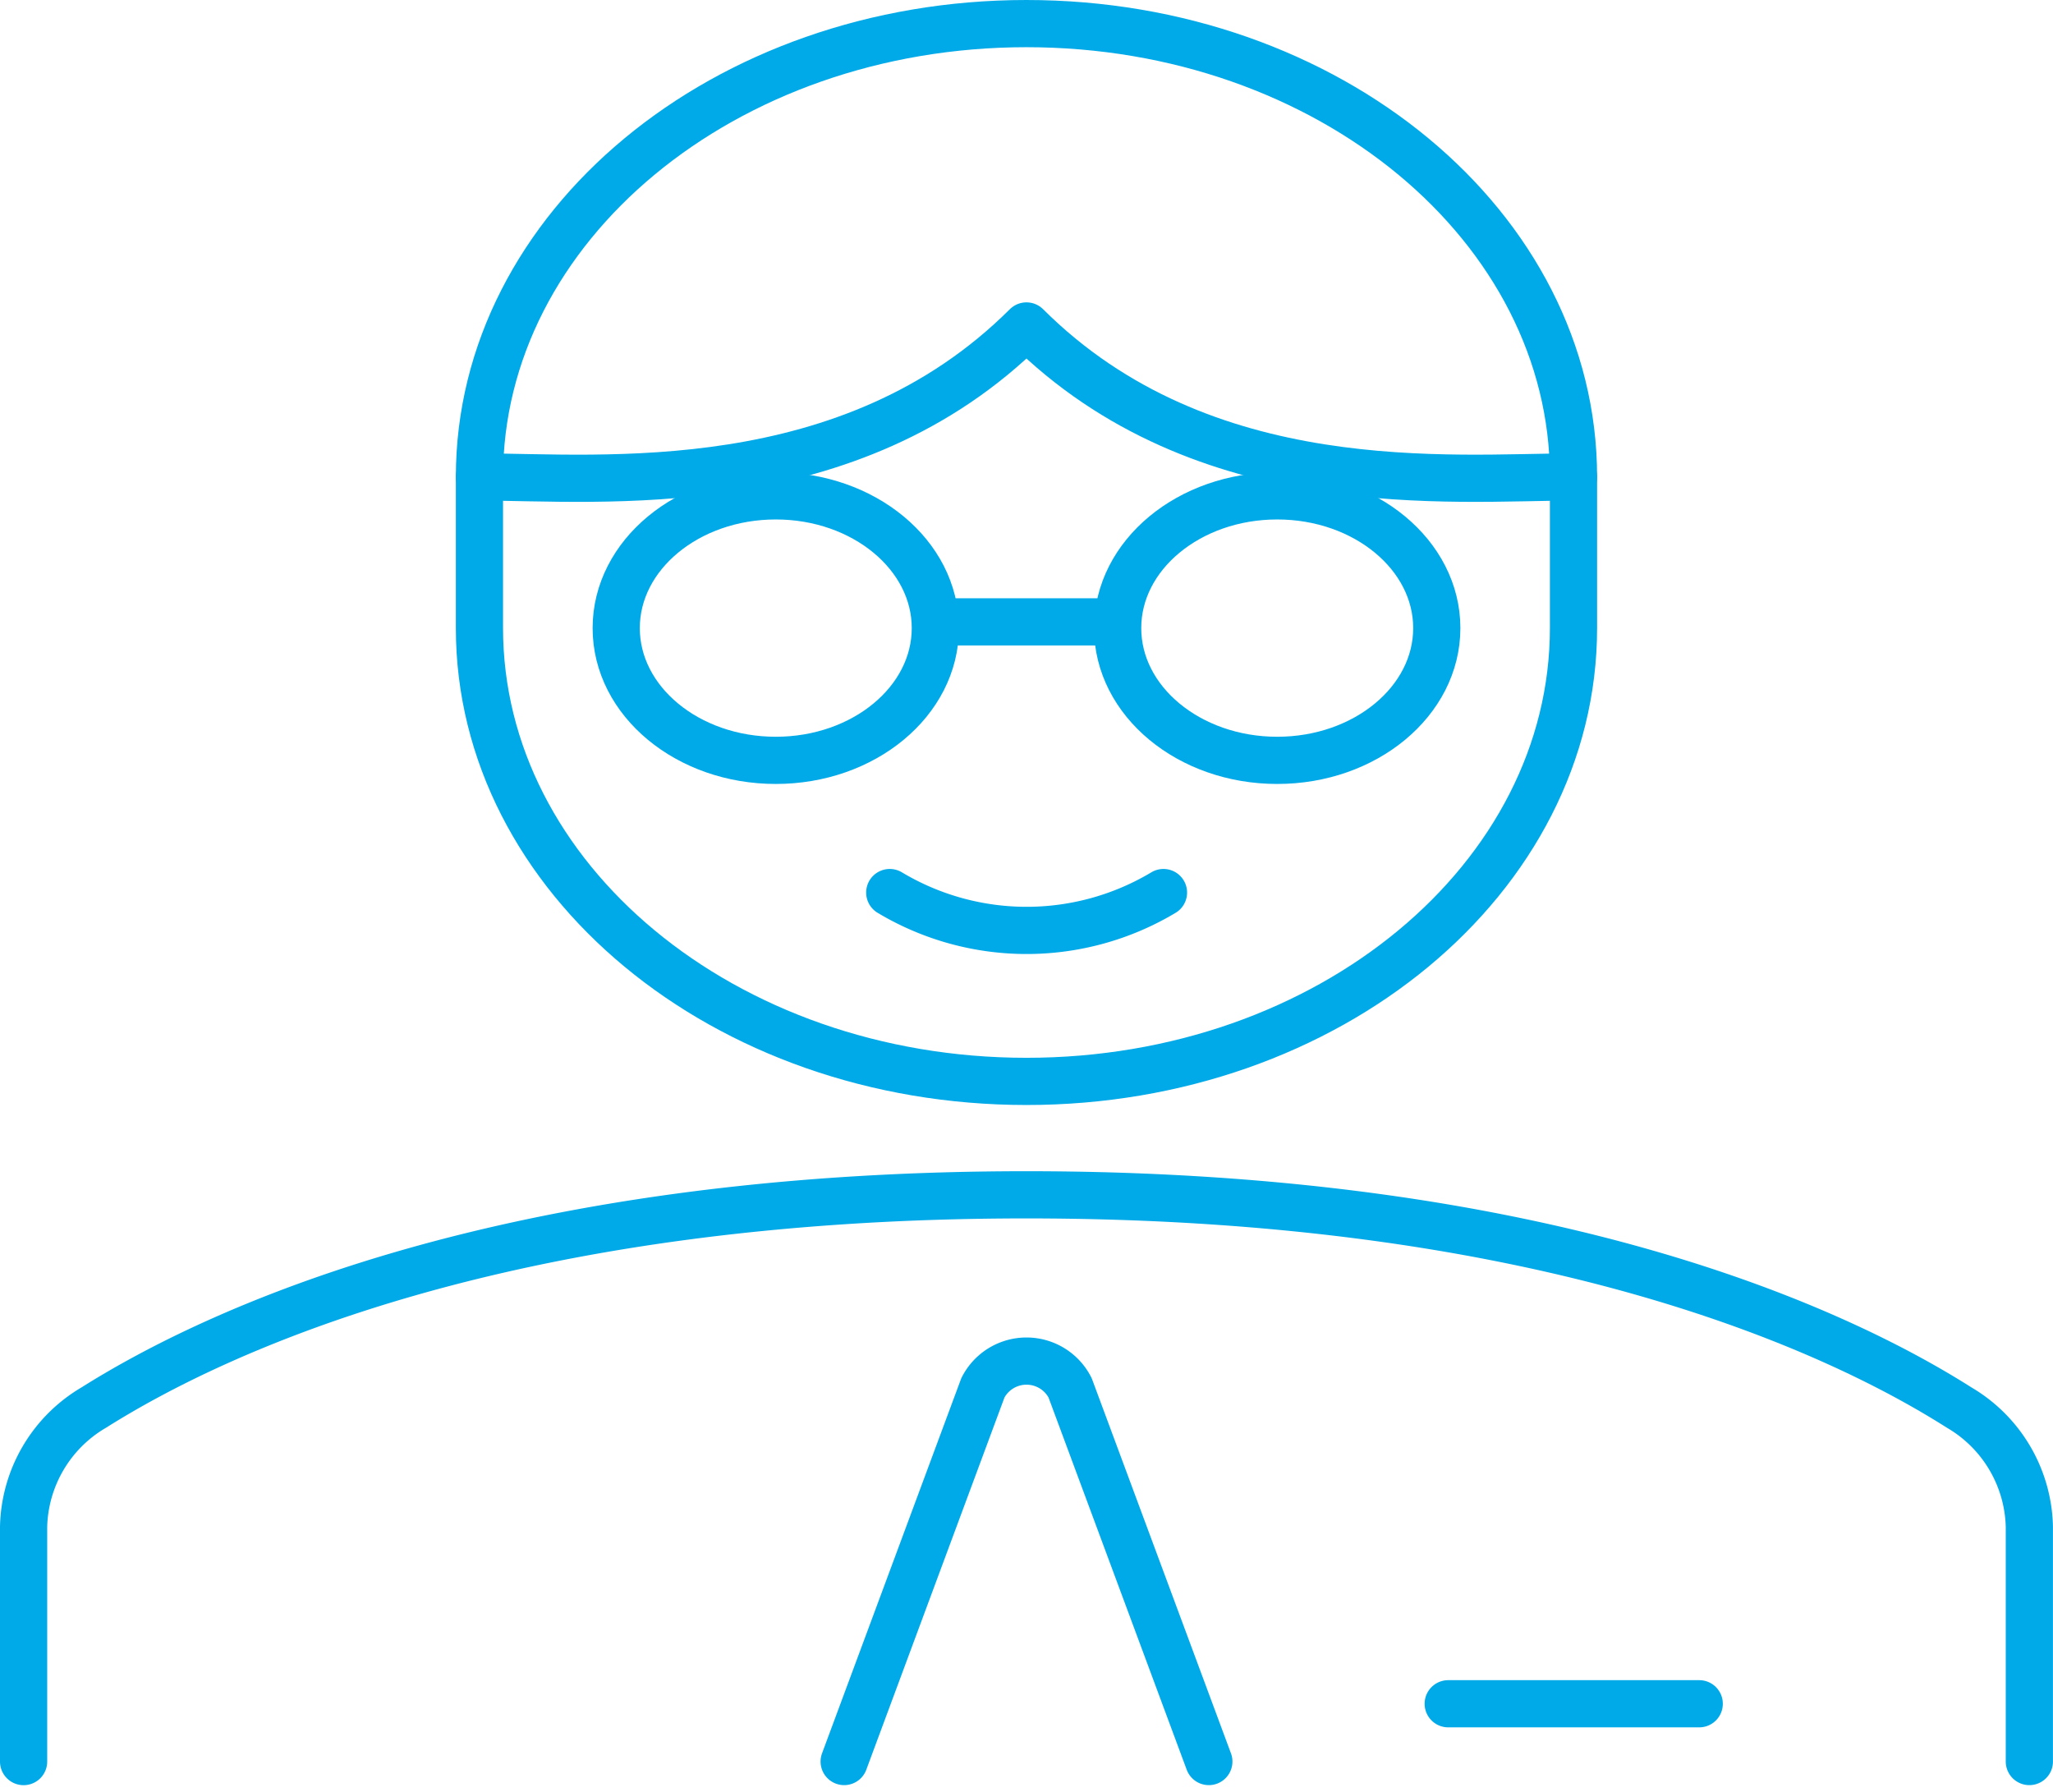
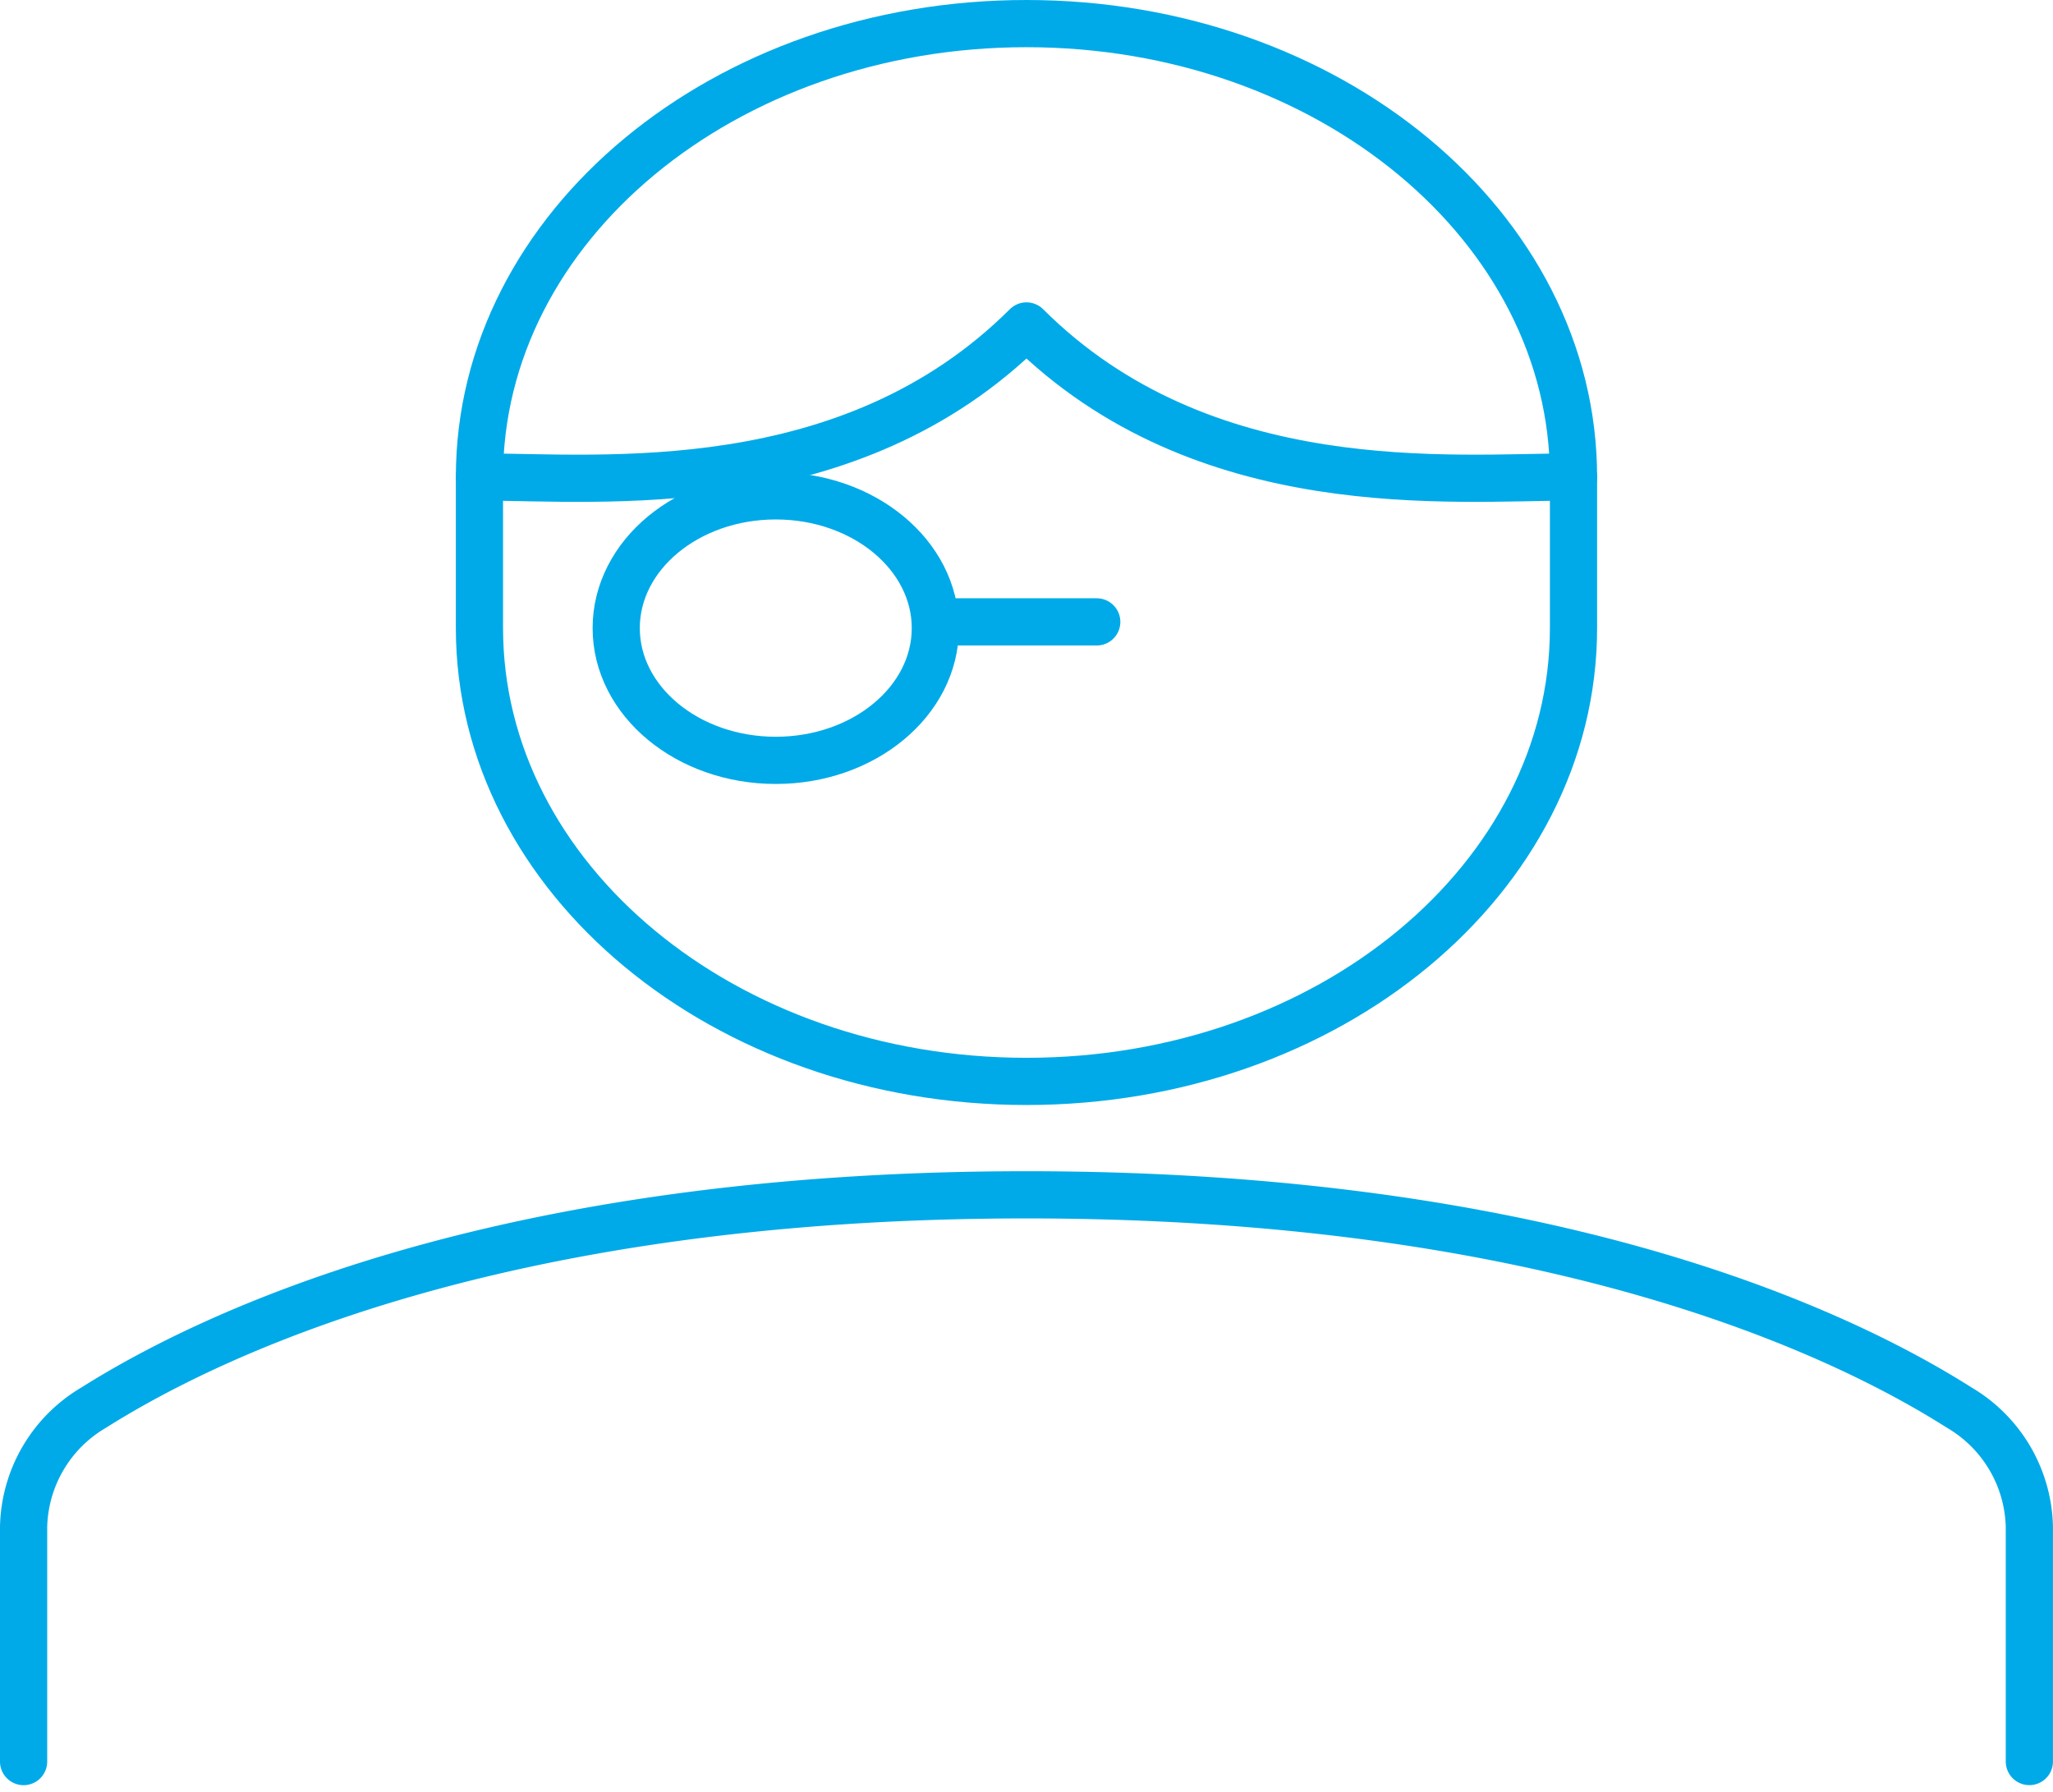
<svg xmlns="http://www.w3.org/2000/svg" width="43.501" height="37.964" viewBox="0 0 43.501 37.964">
  <g id="Group_48" data-name="Group 48" transform="translate(0.5 0.5)">
-     <path id="Path_113" data-name="Path 113" d="M26.8,24.034a5.645,5.645,0,0,1-5.8,0" transform="translate(-2.647 -5.623)" fill="none" stroke="#00aae8" stroke-linecap="round" stroke-linejoin="round" stroke-width="1" />
    <path id="Path_114" data-name="Path 114" d="M44.5,44.041V39.069a3.006,3.006,0,0,0-1.488-2.528c-2.569-1.631-8.693-4.507-19.763-4.507S6.067,34.916,3.488,36.541A3.006,3.006,0,0,0,2,39.069v4.973" transform="translate(-2 -7.219)" fill="none" stroke="#00aae8" stroke-linecap="round" stroke-linejoin="round" stroke-width="1" />
    <path id="Path_115" data-name="Path 115" d="M35.182,10.64c0-5.305-5.19-9.606-11.591-9.606S12,5.335,12,10.64v3.2c0,5.305,5.19,9.606,11.591,9.606s11.591-4.3,11.591-9.606Z" transform="translate(-2.341 -1.034)" fill="none" stroke="#00aae8" stroke-linecap="round" stroke-linejoin="round" stroke-width="1" />
    <path id="Path_116" data-name="Path 116" d="M35.182,12.236c-2.564,0-7.839.54-11.591-3.2-3.752,3.741-9.028,3.2-11.591,3.2" transform="translate(-2.341 -2.63)" fill="none" stroke="#00aae8" stroke-linecap="round" stroke-linejoin="round" stroke-width="1" />
-     <path id="Path_117" data-name="Path 117" d="M27.727,44.919,24.787,37a1.037,1.037,0,0,0-1.847,0L20,44.919" transform="translate(-2.613 -8.097)" fill="none" stroke="#00aae8" stroke-linecap="round" stroke-linejoin="round" stroke-width="1" />
-     <line id="Line_17" data-name="Line 17" x1="5.319" transform="translate(30.186 35.598)" fill="none" stroke="#00aae8" stroke-linecap="round" stroke-linejoin="round" stroke-width="1" />
-     <ellipse id="Ellipse_3" data-name="Ellipse 3" cx="3.381" cy="2.802" rx="3.381" ry="2.802" transform="translate(23.182 10.006)" fill="none" stroke="#00aae8" stroke-linecap="round" stroke-linejoin="round" stroke-width="1" />
    <ellipse id="Ellipse_4" data-name="Ellipse 4" cx="3.381" cy="2.802" rx="3.381" ry="2.802" transform="translate(12.557 10.006)" fill="none" stroke="#00aae8" stroke-linecap="round" stroke-linejoin="round" stroke-width="1" />
    <line id="Line_18" data-name="Line 18" x2="3.192" transform="translate(19.547 12.676)" fill="none" stroke="#00aae8" stroke-linecap="round" stroke-linejoin="round" stroke-width="1" />
  </g>
</svg>